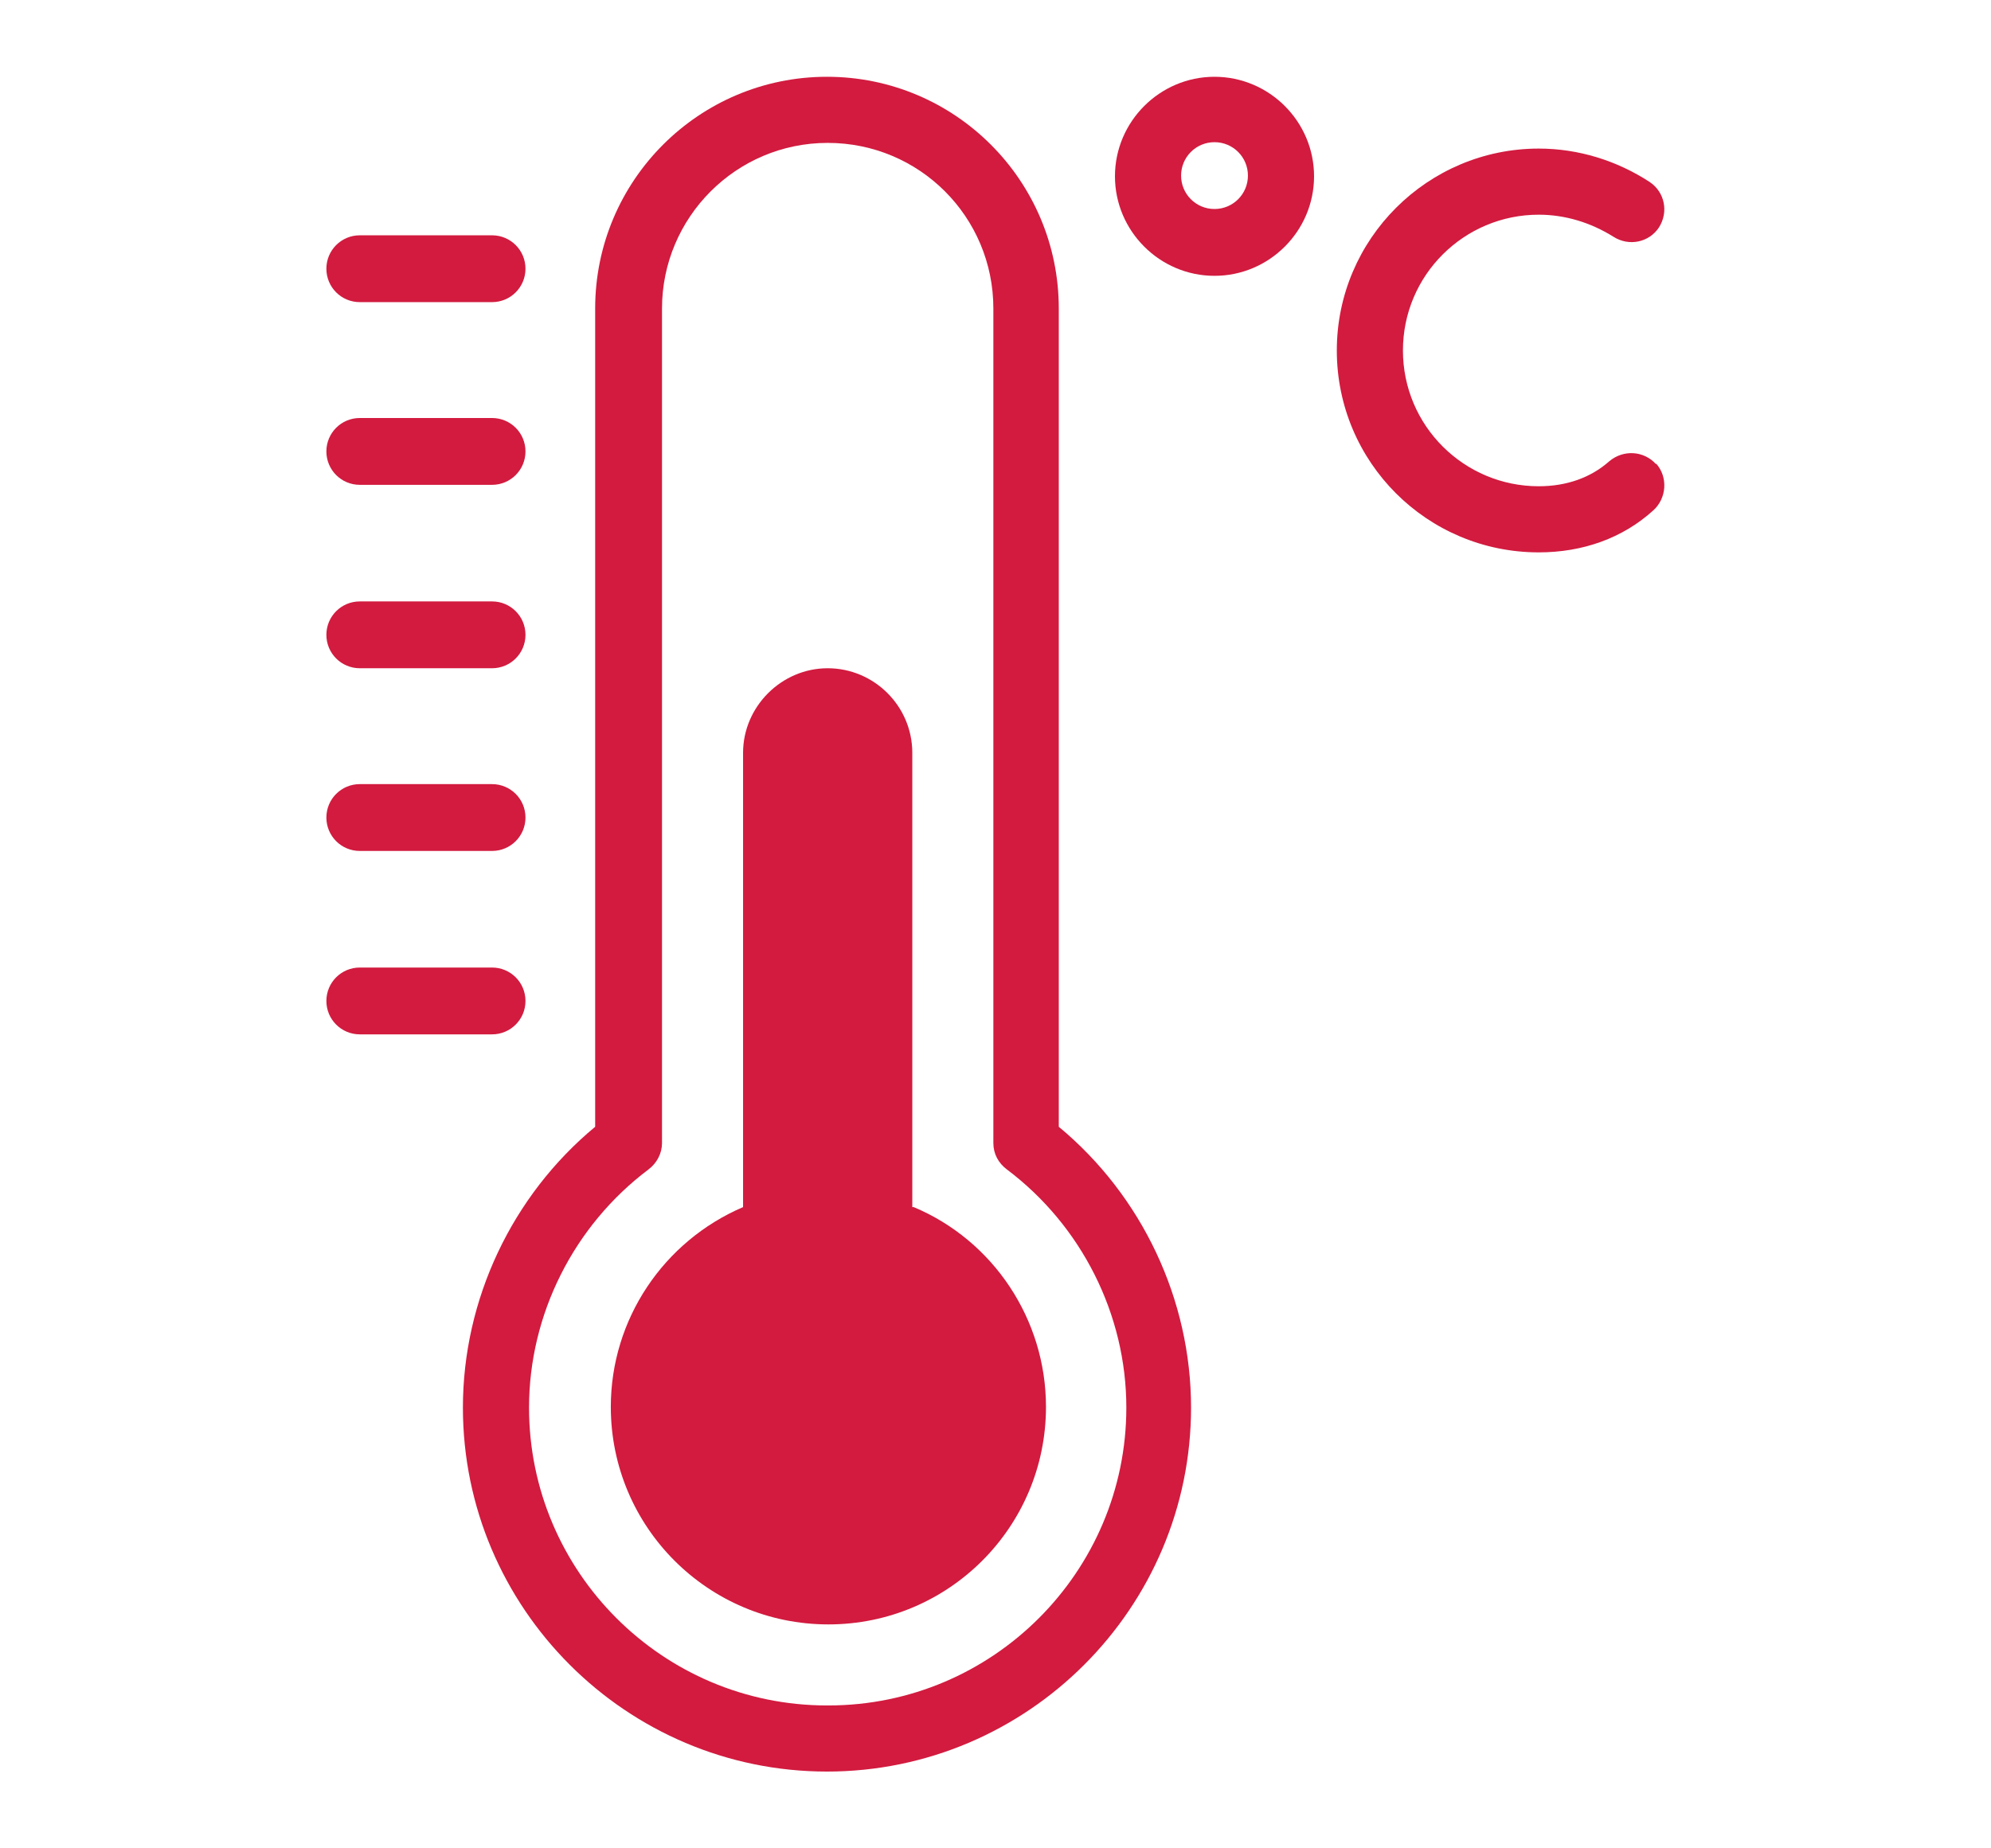
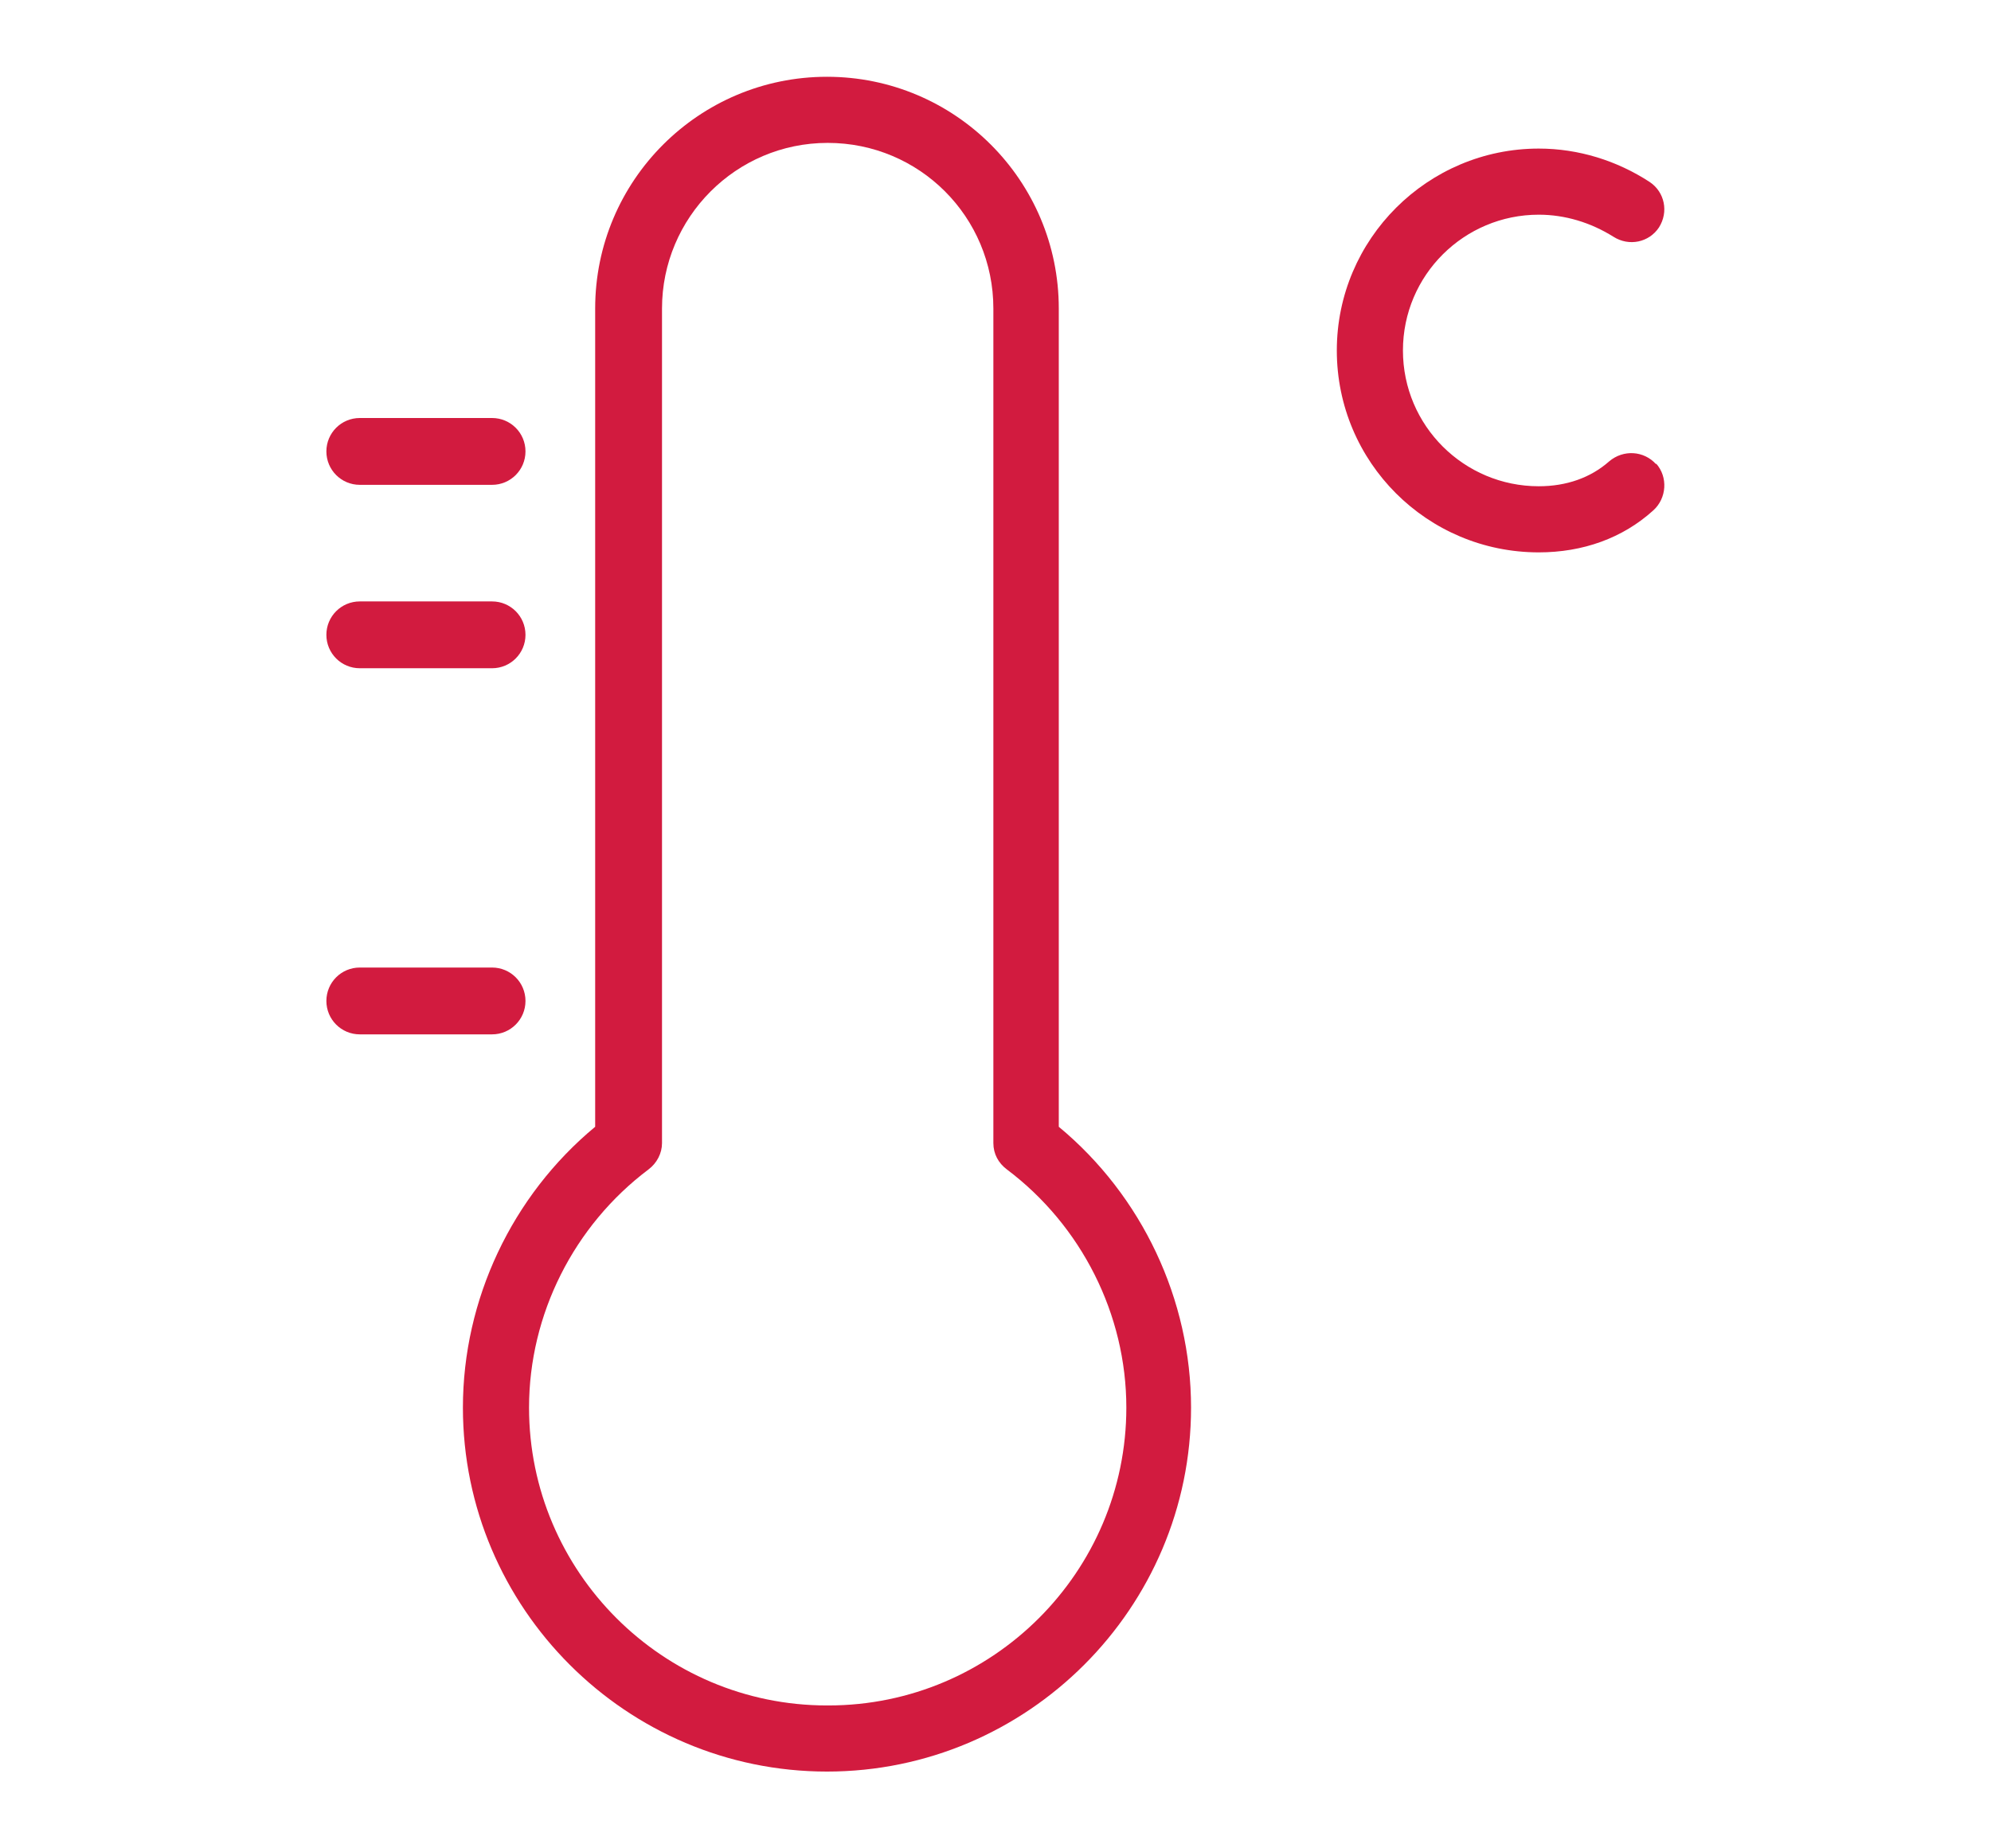
<svg xmlns="http://www.w3.org/2000/svg" id="Texto" viewBox="0 0 28 26">
  <defs>
    <style>
      .cls-1 {
        fill: #d21b3f;
      }
    </style>
  </defs>
-   <path class="cls-1" d="M12.83,16.98v-6.39c0-.66-.54-1.19-1.19-1.19s-1.19.54-1.19,1.19v6.39c-1.12.48-1.86,1.58-1.86,2.81,0,1.69,1.37,3.06,3.06,3.06s3.06-1.37,3.06-3.06c0-1.23-.74-2.34-1.86-2.81Z" />
  <path class="cls-1" d="M14.89,15.85V4.34c0-1.8-1.46-3.26-3.26-3.26s-3.26,1.46-3.26,3.26v11.51c-1.17.97-1.86,2.43-1.86,3.95,0,2.82,2.3,5.12,5.12,5.12s5.12-2.3,5.12-5.12c0-1.52-.69-2.98-1.86-3.95ZM11.63,23.99c-2.31,0-4.19-1.88-4.19-4.19,0-1.31.63-2.56,1.68-3.35.12-.09.19-.23.19-.37V4.34c0-1.28,1.04-2.33,2.33-2.33s2.33,1.04,2.33,2.33v11.74c0,.15.07.28.19.37,1.05.79,1.68,2.04,1.68,3.35,0,2.31-1.88,4.19-4.19,4.19Z" />
-   <path class="cls-1" d="M5.06,4.25h1.86c.26,0,.47-.21.47-.47s-.21-.47-.47-.47h-1.86c-.26,0-.47.21-.47.47s.21.47.47.47Z" />
  <path class="cls-1" d="M5.06,6.82h1.86c.26,0,.47-.21.47-.47s-.21-.47-.47-.47h-1.86c-.26,0-.47.21-.47.47s.21.47.47.47Z" />
  <path class="cls-1" d="M5.06,9.4h1.86c.26,0,.47-.21.47-.47s-.21-.47-.47-.47h-1.86c-.26,0-.47.21-.47.47s.21.47.47.47Z" />
-   <path class="cls-1" d="M5.06,11.97h1.86c.26,0,.47-.21.47-.47s-.21-.47-.47-.47h-1.86c-.26,0-.47.21-.47.47s.21.47.47.47Z" />
  <path class="cls-1" d="M7.39,14.08c0-.26-.21-.47-.47-.47h-1.86c-.26,0-.47.21-.47.47s.21.47.47.47h1.86c.26,0,.47-.21.47-.47Z" />
-   <path class="cls-1" d="M17.08,1.08c-.77,0-1.4.63-1.4,1.4s.63,1.4,1.4,1.4,1.4-.63,1.4-1.4-.63-1.4-1.4-1.4ZM17.08,2.94c-.26,0-.47-.21-.47-.47s.21-.47.47-.47.47.21.47.47-.21.47-.47.47Z" />
  <path class="cls-1" d="M23.29,6.53c-.17-.19-.46-.21-.66-.04-.26.23-.6.35-.99.35-1.05,0-1.91-.85-1.91-1.91s.86-1.91,1.91-1.91c.37,0,.73.11,1.05.31.22.14.5.08.64-.13.14-.22.08-.5-.13-.64-.46-.3-1-.47-1.56-.47-1.56,0-2.84,1.27-2.84,2.84s1.27,2.84,2.84,2.84c.62,0,1.18-.2,1.61-.59.19-.17.21-.47.04-.66Z" />
</svg>